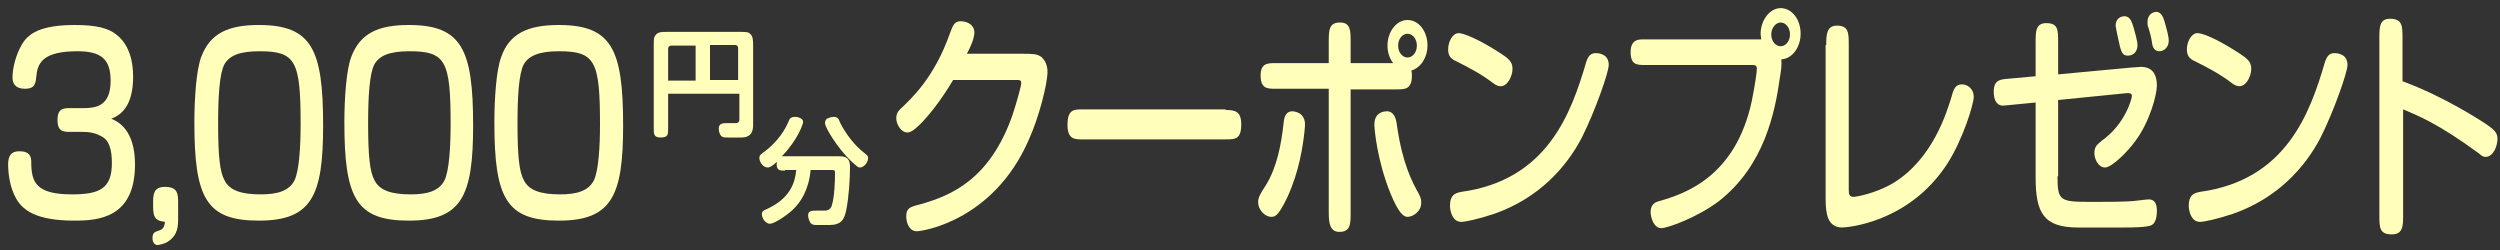
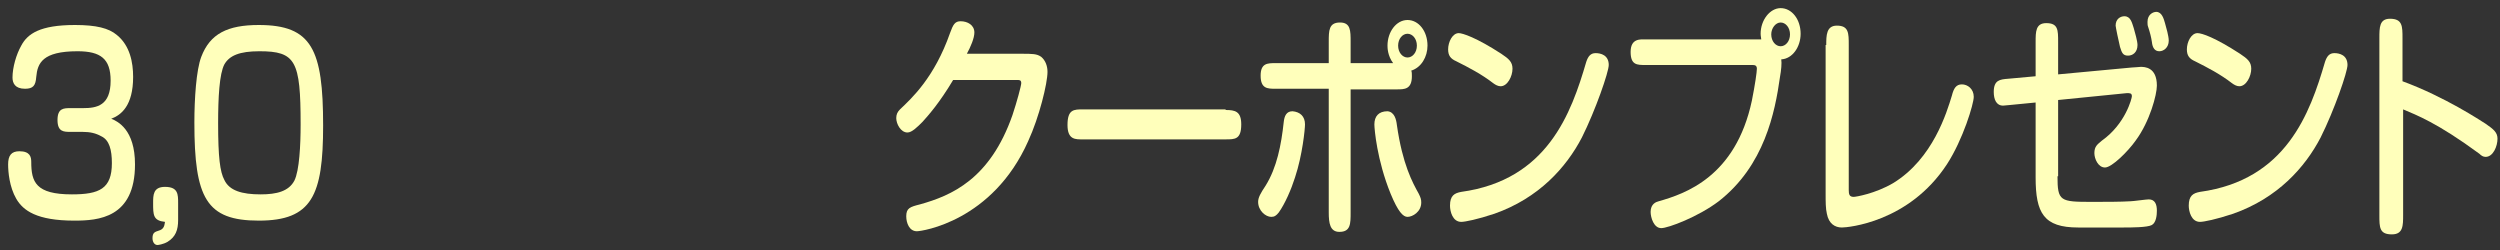
<svg xmlns="http://www.w3.org/2000/svg" version="1.1" id="レイヤー_1" x="0px" y="0px" viewBox="0 0 400 40" style="enable-background:new 0 0 400 40;" xml:space="preserve">
  <rect x="0" y="0" width="400" height="40" fill="#333333" stroke="none" />
  <style type="text/css">
	.st0{fill:#FFFFBB;}
</style>
  <g>
    <path class="st0" d="M11.3,21.1c-1.1,0-2.1,0-2.1-1.9c0-1.9,1-1.9,2.1-1.9h2c2.2,0,4.4-0.4,4.4-4.4c0-3.5-1.6-4.7-5.3-4.7   c-5.6,0-6.4,1.9-6.6,4.1c-0.1,1.4-0.5,1.9-1.8,1.9c-1.6,0-2-0.9-2-1.8c0-1.6,0.6-3.7,1.4-5.1C4.4,5.4,6.4,4,12,4   c3.4,0,5.4,0.5,6.7,1.6c2.1,1.7,2.6,4.4,2.6,6.7c0,4.6-1.9,6.1-3.5,6.7c1,0.4,3.8,1.7,3.8,7.3c0,8.6-5.9,9-9.7,9   c-6,0-8.2-1.6-9.3-3.5c-1.1-1.9-1.3-4.3-1.3-5.5c0-1.4,0.5-2.1,1.8-2.1c1.7,0,1.9,0.9,1.9,1.7c0,3.2,0.7,5.2,6.5,5.2   c4.4,0,6.4-0.9,6.4-5c0-2.1-0.4-3.7-1.7-4.3c-0.9-0.5-1.8-0.7-3-0.7H11.3z" />
    <path class="st0" d="M28.5,35.2c0,1.6-0.4,2.7-1.7,3.5c-0.7,0.4-1.5,0.5-1.6,0.5c-0.5,0-0.8-0.5-0.8-1.1c0-0.9,0.4-1,1-1.2   c0.7-0.2,0.9-0.6,1-1.4c-1.9-0.2-1.9-1.1-1.9-3c0-1.3,0-2.6,1.9-2.6c2.1,0,2.1,1.2,2.1,2.6V35.2z" />
    <path class="st0" d="M51.7,20.1c0,11.2-1.8,15.2-10.3,15.2c-8.4,0-10.3-3.6-10.3-15.7c0-3.8,0.3-8.4,1.1-10.5   C33.6,5.4,36.4,4,41.4,4C49.9,4,51.7,7.9,51.7,20.1z M35.9,10.3c-0.8,1.5-1,5.3-1,9.4c0,5.5,0.3,7.8,1,9.1c0.8,1.7,2.8,2.3,5.8,2.3   c2.6,0,4.5-0.5,5.4-2.2c0.8-1.6,1-5.7,1-9c0-10.2-0.8-11.7-6.6-11.7C38.3,8.2,36.7,8.9,35.9,10.3z" />
-     <path class="st0" d="M75.7,20.1c0,11.2-1.8,15.2-10.3,15.2c-8.4,0-10.3-3.6-10.3-15.7c0-3.8,0.3-8.4,1.1-10.5   C57.6,5.4,60.4,4,65.4,4C73.9,4,75.7,7.9,75.7,20.1z M59.9,10.3c-0.8,1.5-1,5.3-1,9.4c0,5.5,0.3,7.8,1,9.1c0.8,1.7,2.8,2.3,5.8,2.3   c2.6,0,4.5-0.5,5.4-2.2c0.8-1.6,1-5.7,1-9c0-10.2-0.8-11.7-6.6-11.7C62.3,8.2,60.7,8.9,59.9,10.3z" />
-     <path class="st0" d="M99.7,20.1c0,11.2-1.8,15.2-10.3,15.2c-8.4,0-10.3-3.6-10.3-15.7c0-3.8,0.3-8.4,1.1-10.5   C81.5,5.4,84.4,4,89.4,4C97.9,4,99.7,7.9,99.7,20.1z M83.8,10.3c-0.8,1.5-1,5.3-1,9.4c0,5.5,0.3,7.8,1,9.1c0.8,1.7,2.8,2.3,5.8,2.3   c2.6,0,4.5-0.5,5.4-2.2c0.8-1.6,1-5.7,1-9c0-10.2-0.8-11.7-6.6-11.7C86.3,8.2,84.6,8.9,83.8,10.3z" />
    <path class="st0" d="M163.4,8.6c1.8,0,2.5,0,3.2,0.5c0.7,0.6,1,1.5,1,2.4c0,1.8-1.3,7.2-3.1,11.1C158.8,35.4,147.5,37,146.7,37   c-1.2,0-1.7-1.3-1.7-2.4c0-1.3,0.6-1.5,2.2-1.9c5-1.4,11.2-4,14.8-14.3c0.7-2.1,1.4-4.7,1.4-5.1c0-0.5-0.3-0.5-0.6-0.5h-10.3   c-2.2,3.7-4,5.7-4.9,6.7c-0.8,0.8-1.7,1.7-2.4,1.7c-1.1,0-1.8-1.4-1.8-2.3c0-0.6,0.2-1,0.6-1.4c1.9-1.8,5.5-5.1,8-12.2   c0.5-1.4,0.8-1.9,1.7-1.9c1.1,0,2.2,0.6,2.2,1.8c0,0.9-0.6,2.3-1.2,3.4H163.4z" />
    <path class="st0" d="M196.1,17.6c1.5,0,2.5,0.2,2.5,2.3c0,2.4-1,2.4-2.5,2.4h-22.8c-1.2,0-2.5,0.1-2.5-2.3c0-2.5,1-2.5,2.5-2.5   H196.1z" />
    <path class="st0" d="M208.8,19.9c0,0.7-0.4,4.9-1.6,8.5c-0.6,1.9-1.6,4.2-2.6,5.6c-0.4,0.5-0.7,0.7-1.2,0.7c-0.9,0-2.1-1-2.1-2.4   c0-0.7,0.4-1.4,1.2-2.6c1.8-2.9,2.5-6.5,2.9-10.2c0.1-0.9,0.4-1.7,1.4-1.7C208,17.9,208.8,18.6,208.8,19.9z M222.9,10.1   C222,8.9,222,7.6,222,7.3c0-2.2,1.4-4.1,3.2-4.1c1.8,0,3.2,1.8,3.2,4.1c0,1.8-1,3.5-2.6,4c0.1,0.2,0.1,0.5,0.1,0.9   c0,2.1-1.2,2.1-2.4,2.1h-7.4V34c0,1.8,0,3.1-1.8,3.1c-1.5,0-1.7-1.4-1.7-3.1V14.2h-8.5c-1.3,0-2.4,0-2.4-2.1c0-2,1.1-2,2.4-2h8.5   V6.7c0-1.8,0-3.1,1.8-3.1c1.7,0,1.7,1.3,1.7,3.1v3.4H222.9z M223.5,20c0.9,6.3,2.5,9.2,3.5,11c0.3,0.6,0.4,0.9,0.4,1.4   c0,1.5-1.4,2.3-2.2,2.3c-0.7,0-1.5-0.8-2.7-3.7c-2.2-5.4-2.6-10.4-2.6-11.1c0-1.3,0.7-2.1,2.1-2.1C223.1,17.9,223.4,19.1,223.5,20z    M223.7,7.3c0,1.1,0.7,1.9,1.5,1.9c0.8,0,1.5-0.8,1.5-1.9s-0.7-1.9-1.5-1.9C224.4,5.4,223.7,6.2,223.7,7.3z" />
    <path class="st0" d="M240.2,8.6c1.2,0.8,1.8,1.3,1.8,2.4c0,1.2-0.8,2.8-1.9,2.8c-0.4,0-0.8-0.2-1.2-0.5c-1.8-1.4-3.9-2.5-5.9-3.5   c-0.9-0.4-1.3-0.9-1.3-1.9c0-1.2,0.7-2.6,1.7-2.6C234,5.3,236.2,6,240.2,8.6z M257.4,10.4c0,1.1-2.1,7.2-4.3,11.6   c-2.5,4.8-6.9,9.7-14,12.2c-2.7,0.9-4.7,1.3-5.3,1.3c-1.4,0-1.8-1.7-1.8-2.6c0-1.6,0.7-2,1.8-2.2c13.8-1.9,17.6-12.6,20-20.8   c0.3-0.9,0.7-1.4,1.5-1.4S257.4,8.8,257.4,10.4z" />
    <path class="st0" d="M280.2,6.3c0.3,0,1.4,0,1.6,0c0-0.2-0.1-0.5-0.1-0.9c0-2.2,1.5-4.1,3.2-4.1c1.8,0,3.2,1.8,3.2,4.1   c0,2.1-1.3,4-3.1,4.1c0.1,0.6,0,1.7-0.2,2.8c-0.8,5.7-2.5,14.2-9.8,19.9c-3.3,2.5-8.1,4.3-9.2,4.3c-1.2,0-1.7-1.7-1.7-2.6   c0-1.3,0.9-1.6,1.3-1.7c4.2-1.2,12.3-3.9,14.9-16.1c0.5-2.5,0.8-4.6,0.8-5.1c0-0.6-0.4-0.6-0.8-0.6h-17c-1.4,0-2.4,0-2.4-2.1   c0-2.2,1.6-2,2.4-2H280.2z M283.4,5.5c0,1.1,0.7,1.9,1.5,1.9c0.8,0,1.5-0.8,1.5-1.9s-0.7-1.9-1.5-1.9   C284.1,3.6,283.4,4.5,283.4,5.5z" />
    <path class="st0" d="M292.2,7.2c0-1.5,0-3.1,1.7-3.1c1.9,0,1.9,1.2,1.9,3.1v23.2c0,0.7,0.1,1.1,0.8,1.1c0.3,0,3.4-0.5,6.3-2.2   c6.4-3.9,8.6-11.4,9.4-14c0.3-1.2,0.7-1.8,1.6-1.8c0.9,0,1.9,0.7,1.9,2c0,1.1-1.7,6.8-4.3,10.8c-6.1,9.3-15.9,10.1-16.8,10.1   c-1.1,0-2.1-0.6-2.4-2.2c-0.2-0.8-0.2-2-0.2-3.1V7.2z" />
    <path class="st0" d="M329.2,28.2c0,4,0.4,4.1,5.5,4.1c2.1,0,4.6,0,6.2-0.1c0.4,0,2.5-0.3,2.9-0.3c1,0,1.3,0.8,1.3,1.8   c0,0.7-0.1,1.9-0.8,2.3c-0.7,0.4-3.4,0.4-4.5,0.4h-7.3c-5.5,0-6.8-2.3-6.8-8v-12l-4.1,0.4c-0.3,0-0.8,0.1-1.1,0.1   c-1.1,0-1.5-1-1.5-2.2c0-1.9,1-2,2.3-2.1l4.4-0.4V6.7c0-1.6,0-3,1.7-3c1.9,0,1.9,1.1,1.9,3v5.2l11.8-1.1c0.4,0,1.2-0.1,1.4-0.1   c0.6,0,2.6,0,2.6,3c0,1.4-1.1,5.7-3.4,8.8c-1.2,1.7-3.8,4.3-4.9,4.3c-1.1,0-1.7-1.4-1.7-2.3c0-1.1,0.5-1.4,1.2-2   c3.8-2.7,4.8-6.8,4.8-7.1c0-0.5-0.3-0.5-0.8-0.5l-11,1.1V28.2z M341.4,4.5c0.2,0.7,0.6,2.1,0.6,2.7c0,1.2-0.8,1.7-1.5,1.7   c-0.8,0-1-0.4-1.3-1.4c-0.2-0.8-0.7-3.2-0.7-3.4c0-1.1,0.8-1.5,1.4-1.5C340.9,2.6,341.1,3.6,341.4,4.5z M346.4,3.7   c0.2,0.7,0.6,2.1,0.6,2.8c0,1.1-0.8,1.7-1.5,1.7c-0.7,0-1.1-0.5-1.2-1.5c-0.1-0.7-0.3-1.5-0.6-2.4c-0.1-0.2-0.1-0.6-0.1-0.8   c0-1.2,0.9-1.6,1.4-1.6C345.9,1.9,346.2,3,346.4,3.7z" />
    <path class="st0" d="M358.4,8.6c1.2,0.8,1.8,1.3,1.8,2.4c0,1.2-0.8,2.8-1.9,2.8c-0.4,0-0.8-0.2-1.2-0.5c-1.8-1.4-3.9-2.5-5.9-3.5   c-0.9-0.4-1.3-0.9-1.3-1.9c0-1.2,0.7-2.6,1.7-2.6C352.3,5.3,354.4,6,358.4,8.6z M375.6,10.4c0,1.1-2.1,7.2-4.3,11.6   c-2.5,4.8-6.9,9.7-14,12.2c-2.7,0.9-4.7,1.3-5.3,1.3c-1.4,0-1.8-1.7-1.8-2.6c0-1.6,0.7-2,1.8-2.2c13.8-1.9,17.6-12.6,20-20.8   c0.3-0.9,0.7-1.4,1.5-1.4S375.6,8.8,375.6,10.4z" />
    <path class="st0" d="M384.5,34.4c0,1.7,0,3.1-1.8,3.1c-2,0-2-1.1-2-3.1V6.1c0-1.7,0-3.1,1.7-3.1c2,0,2,1.2,2,3.1V13   c6.8,2.5,12.5,6.3,13.3,6.8c1.3,0.9,1.9,1.4,1.9,2.4c0,1.2-0.7,2.9-1.9,2.9c-0.4,0-0.7-0.2-1-0.5c-6.8-5-10.1-6.2-12.2-7.1V34.4z" />
  </g>
  <g>
-     <path class="st0" d="M106.9,15v5.6c0,0.9,0,1.4-1.2,1.4c-1.1,0-1.1-0.6-1.1-1.4V7.3c0-1.1,0-1.4,0.4-1.8c0.4-0.4,0.9-0.4,1.8-0.4   h11.5c1.1,0,1.5,0,1.8,0.4c0.3,0.3,0.4,0.7,0.4,1.8v12.7c0,1-0.3,2-1.9,2h-2.1c-0.4,0-0.7,0-0.9-0.1c-0.4-0.2-0.6-0.8-0.6-1.3   c0-0.9,0.7-0.9,1.4-0.9h1.3c0.4,0,0.6-0.2,0.6-0.5V15H106.9z M111.3,7.3h-3.9c-0.4,0-0.5,0.3-0.5,0.5v5.1h4.4V7.3z M113.6,12.8h4.5   V7.7c0-0.2-0.1-0.5-0.5-0.5h-4V12.8z" />
-     <path class="st0" d="M125.6,27.3c-0.8,0-1.5,0-1.3-1.4c-0.9,0.8-1.2,0.9-1.5,0.9c-0.7,0-1.3-0.9-1.3-1.5c0-0.4,0.1-0.5,0.5-0.8   c1.8-1.3,3.2-2.9,4.1-4.9c0.2-0.6,0.4-0.9,1.1-0.9c0.6,0,1.3,0.3,1.3,0.8c0,0.3-0.8,2.8-3.4,5.5h8.7c0.6,0,1,0,1.3,0.1   c0.7,0.2,0.9,0.8,0.9,1.6c0,1.9-0.2,5-0.6,6.9c-0.3,1.5-0.8,2.4-2.7,2.4h-1.9c-0.5,0-0.8,0-1.1-0.3c-0.2-0.3-0.4-0.8-0.4-1.2   c0-0.8,0.5-0.8,1.4-0.8h1.3c0.8,0,1.1-0.7,1.1-0.9c0.4-1.1,0.5-3.8,0.5-5c0-0.5,0-0.6-0.5-0.6h-3.4c-0.3,3.2-1.6,5.2-2.9,6.4   c-1.2,1.1-3,2.2-3.6,2.2c-0.8,0-1.3-1-1.3-1.5c0-0.5,0.2-0.6,0.9-0.9c3.6-1.7,4.4-4.1,4.6-6.2H125.6z M132.3,19   c0.4-0.2,0.8-0.3,1.1-0.3c0.6,0,0.8,0.3,1,0.9c1,2,2.5,3.8,3.8,4.8c0.5,0.4,0.7,0.5,0.7,0.9c0,0.7-0.7,1.5-1.3,1.5   c-0.3,0-0.4-0.1-1.4-1c-2.2-2.1-4.2-5.4-4.2-6.1C132,19.4,132.1,19.2,132.3,19z" />
-   </g>
+     </g>
</svg>